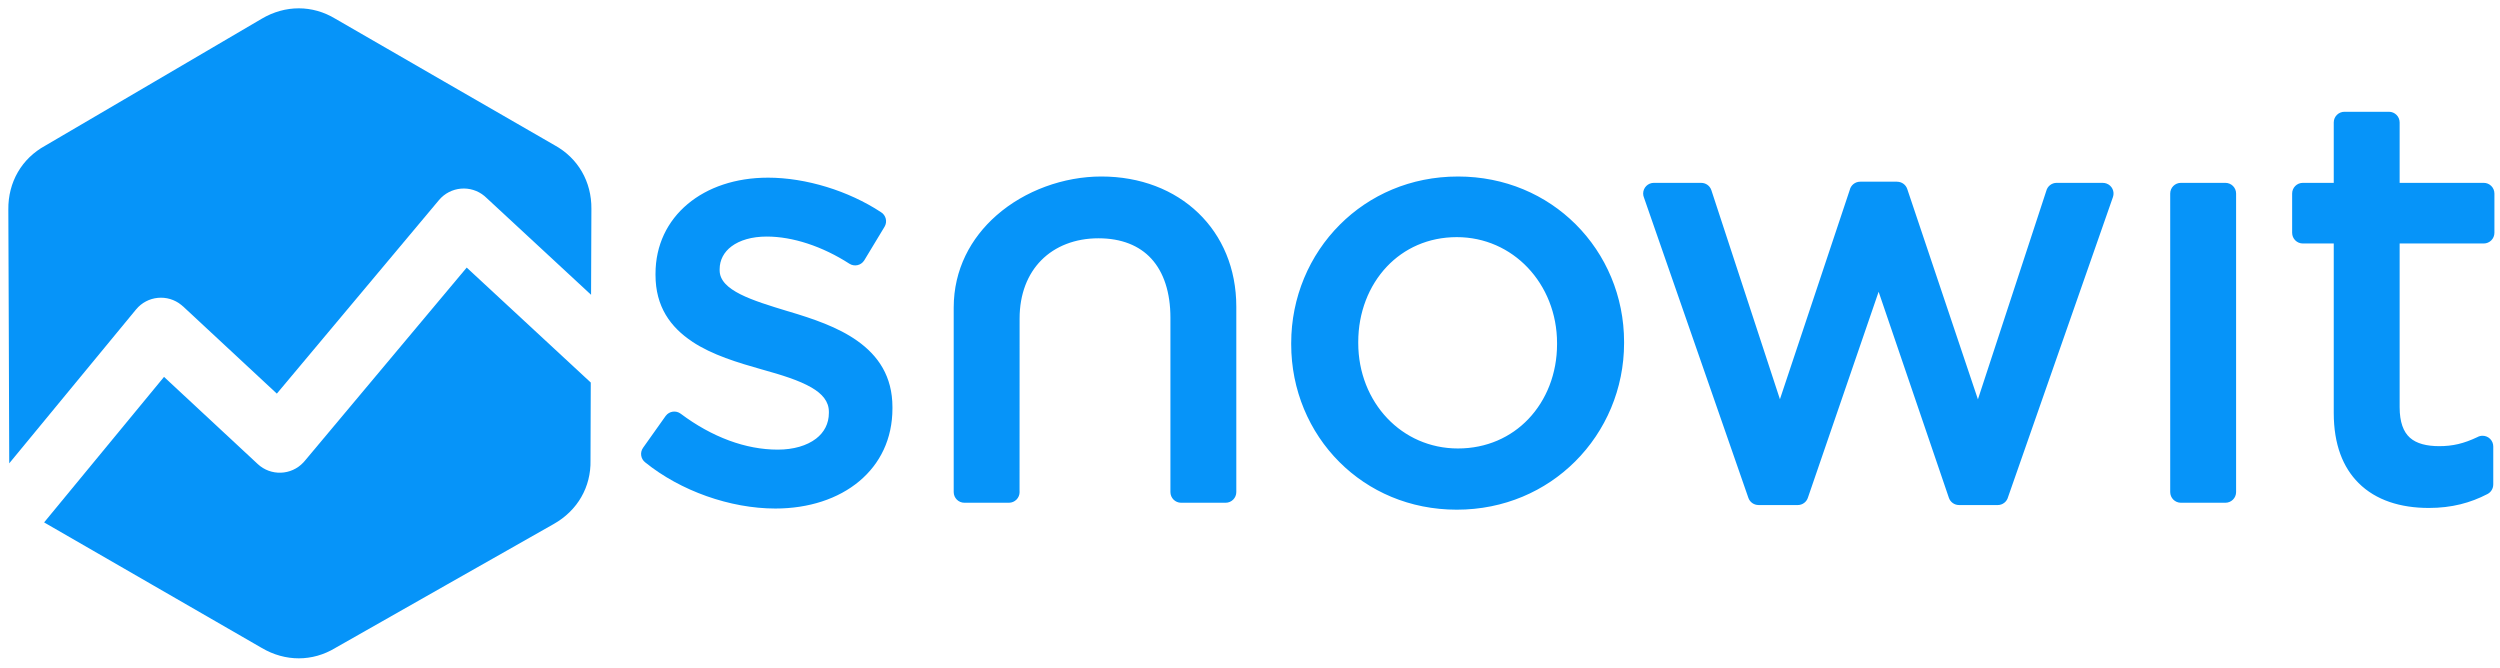
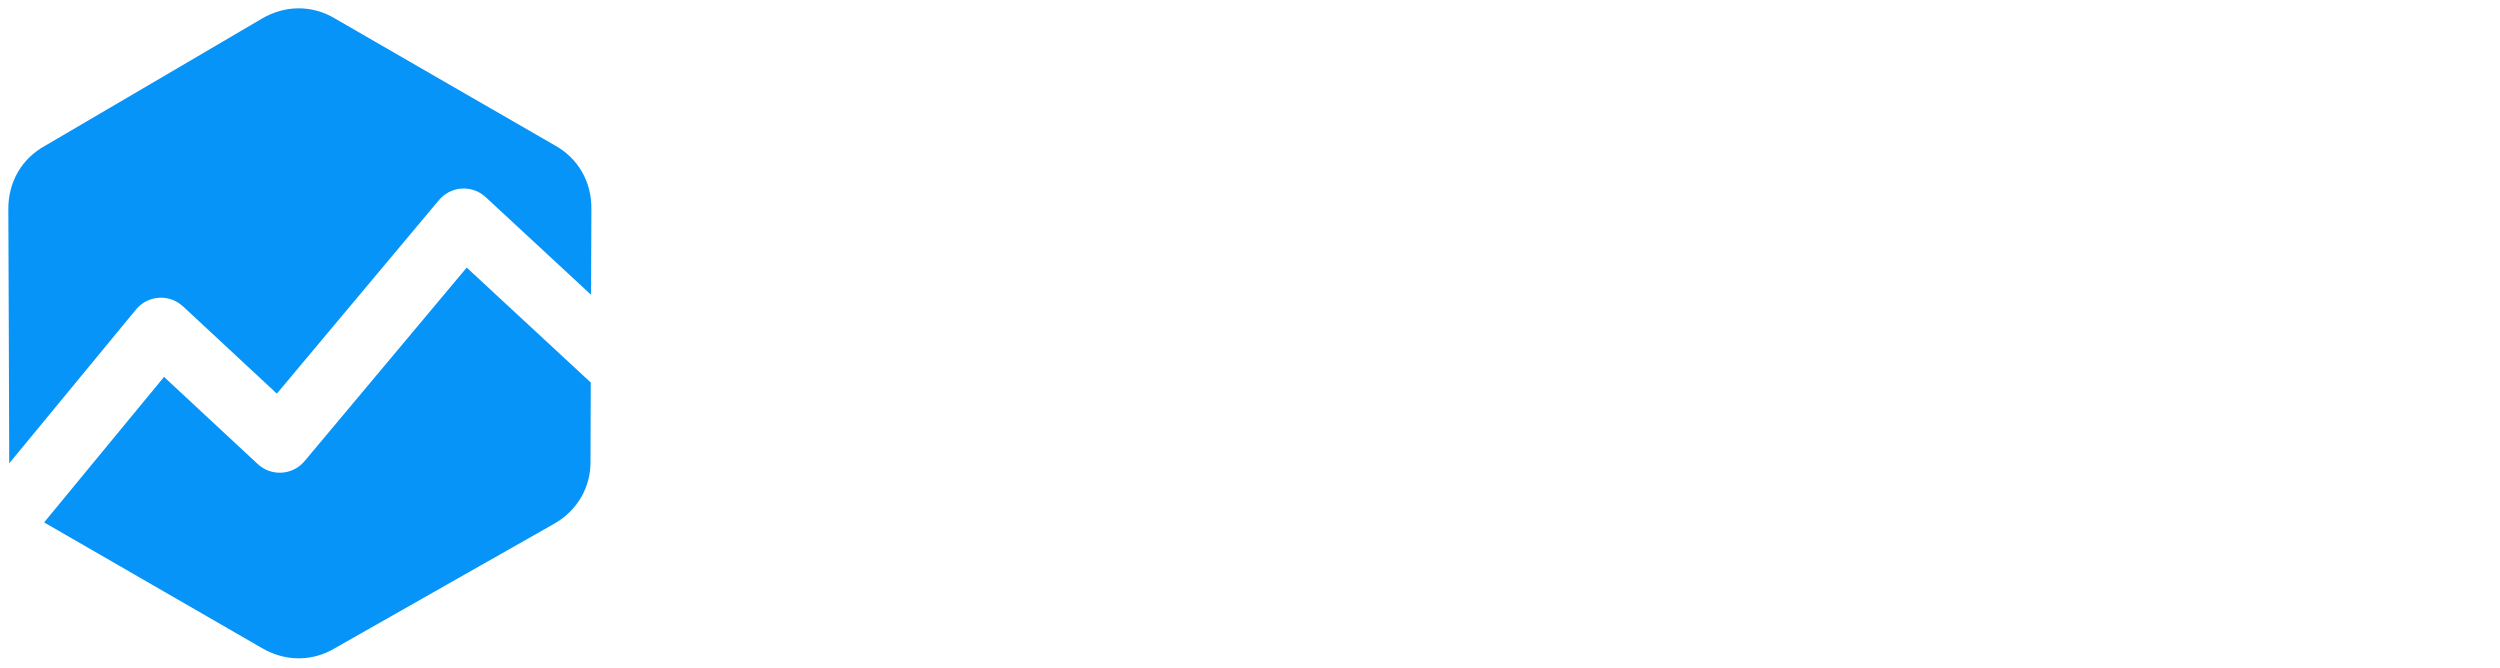
<svg xmlns="http://www.w3.org/2000/svg" width="1250" height="334" version="1.1" xml:space="preserve" style="fill-rule:evenodd;clip-rule:evenodd;stroke-linejoin:round;stroke-miterlimit:2;" viewBox="0 0 1250 334">
  <rect id="logo_color" x="-0" y="0" width="1250" height="333.333" style="fill:none;" />
  <g id="logo_color1">
    <g id="pictogram">
-       <path id="Shape" d="M223.152,292.464l-55.485,31.504c-11.402,6.915 -25.039,6.953 -36.822,-0.014l-53.904,-31.093l-53.902,-31.089c-0.332,-0.188 -0.659,-0.377 -0.98,-0.572l59.955,-72.752l46.865,43.586c6.53,6.07 16.75,5.703 22.825,-0.821c0.196,-0.208 0.382,-0.421 0.563,-0.638l0.006,0.006l81.082,-96.79l62.029,57.481l-0.129,38.895c0.293,13.324 -6.493,25.143 -18.424,31.855l-53.679,30.442Zm-218.535,-60.8c-0.013,-0.581 -0.016,-1.161 -0.003,-1.747l-0.213,-63.638l-0.232,-61.543c-0.144,-13.68 6.707,-25.462 18.401,-31.869l55.05,-32.259l53.225,-31.228c11.783,-6.967 25.42,-6.93 36.822,-0.016l54.806,31.642l54.825,31.609c11.694,6.408 18.546,18.188 18.402,31.87l-0.163,42.91l-52.31,-48.474c-0.315,-0.307 -0.643,-0.608 -0.987,-0.896c-6.843,-5.72 -17.037,-4.815 -22.762,2.023l-81.059,96.765l-46.945,-43.66l-0.015,0.018c-0.24,-0.222 -0.487,-0.439 -0.743,-0.649c-6.88,-5.653 -17.043,-4.662 -22.699,2.212l-63.4,76.93Z" style="fill:#0694f9;fill-rule:nonzero;" />
+       <path id="Shape" d="M223.152,292.464l-55.485,31.504c-11.402,6.915 -25.039,6.953 -36.822,-0.014l-53.904,-31.093l-53.902,-31.089c-0.332,-0.188 -0.659,-0.377 -0.98,-0.572l59.955,-72.752l46.865,43.586c6.53,6.07 16.75,5.703 22.825,-0.821c0.196,-0.208 0.382,-0.421 0.563,-0.638l0.006,0.006l81.082,-96.79l62.029,57.481l-0.129,38.895c0.293,13.324 -6.493,25.143 -18.424,31.855l-53.679,30.442Zm-218.535,-60.8c-0.013,-0.581 -0.016,-1.161 -0.003,-1.747l-0.213,-63.638l-0.232,-61.543c-0.144,-13.68 6.707,-25.462 18.401,-31.869l55.05,-32.259l53.225,-31.228c11.783,-6.967 25.42,-6.93 36.822,-0.016l54.806,31.642l54.825,31.609c11.694,6.408 18.546,18.188 18.402,31.87l-0.163,42.91l-52.31,-48.474c-0.315,-0.307 -0.643,-0.608 -0.987,-0.896c-6.843,-5.72 -17.037,-4.815 -22.762,2.023l-81.059,96.765l-46.945,-43.66l-0.015,0.018c-0.24,-0.222 -0.487,-0.439 -0.743,-0.649c-6.88,-5.653 -17.043,-4.662 -22.699,2.212l-63.4,76.93" style="fill:#0694f9;fill-rule:nonzero;" />
    </g>
    <g id="logotype">
-       <path d="M728.964,88.252c23.557,0 44.073,9.163 58.834,23.857c15.18,15.111 24.241,36.046 24.241,58.859l0,0.578c0,22.844 -9.163,43.96 -24.494,59.222c-14.862,14.795 -35.493,24.072 -59.158,24.072c-23.555,0 -43.991,-9.147 -58.675,-23.819c-15.117,-15.105 -24.111,-36.057 -24.111,-58.897l-0,-0.578c-0,-22.872 9.095,-44.005 24.366,-59.26c14.784,-14.774 35.337,-24.034 58.997,-24.034Zm-345.012,0.578c9.536,-0 19.612,1.655 29.323,4.629c9.719,2.975 19.077,7.286 27.161,12.591l0.018,0.009c2.526,1.521 3.338,4.799 1.816,7.324l-10.114,16.744l-0.083,0.125c-1.591,2.476 -4.892,3.195 -7.37,1.607c-6.673,-4.305 -13.824,-7.761 -21.021,-10.111c-6.857,-2.238 -13.754,-3.469 -20.308,-3.469c-7.495,-0 -13.526,1.833 -17.628,4.906c-3.791,2.84 -5.923,6.837 -5.923,11.405l0,0.578c0,10.077 16.321,15.04 34.058,20.431l0.552,0.153c11.98,3.591 24.445,7.73 34.219,14.667c10.442,7.411 17.57,17.704 17.57,33.175l-0,0.577c-0,15.396 -6.227,27.716 -16.483,36.348c-10.611,8.929 -25.467,13.744 -42.03,13.744c-11.298,0 -23.193,-2.211 -34.463,-6.209c-11.183,-3.967 -21.792,-9.727 -30.634,-16.862c-2.254,-1.739 -2.748,-4.963 -1.083,-7.3l11.269,-15.88l0.084,-0.104c1.763,-2.35 5.102,-2.826 7.454,-1.064c7.76,5.816 15.946,10.37 24.3,13.45c8.004,2.948 16.157,4.519 24.228,4.519c7.892,-0 14.572,-1.971 19.149,-5.477c4.038,-3.089 6.423,-7.498 6.423,-12.856l-0,-0.577c-0,-5.236 -3.37,-9.037 -8.617,-12.099c-6.319,-3.687 -15.162,-6.368 -24.52,-8.983l-0.233,-0.059c-12.125,-3.44 -24.942,-7.264 -35.007,-13.968l0.009,-0.014l-0.009,-0.007c-10.834,-7.217 -18.309,-17.449 -18.309,-33.295l-0,-0.578c-0,-14.379 5.962,-26.387 16.047,-34.862c10.007,-8.406 24.021,-13.208 40.155,-13.208Zm810.519,-32.943c2.953,0 5.349,2.392 5.349,5.344l-0,30.196l42.04,0c2.953,0 5.348,2.392 5.348,5.342l0,19.633c0,2.95 -2.395,5.343 -5.348,5.343l-42.04,0l-0,81.849c-0,7.447 1.873,12.355 5.138,15.268c3.32,2.964 8.405,4.217 14.652,4.217c3.351,0 6.424,-0.318 9.496,-1.045c3.052,-0.722 6.144,-1.846 9.531,-3.453c0.781,-0.444 1.683,-0.7 2.645,-0.7c2.953,-0 5.347,2.393 5.347,5.343l0,19.057l-0.011,-0c-0.003,1.931 -1.057,3.794 -2.892,4.738c-4.255,2.203 -8.683,3.94 -13.523,5.129c-4.846,1.192 -10.039,1.827 -15.794,1.827c-14.059,-0 -26.445,-3.787 -35.148,-12.484c-7.763,-7.756 -12.386,-19.186 -12.386,-35.011l-0,-84.735l-15.458,0c-2.953,0 -5.348,-2.393 -5.348,-5.343l0,-19.633c0,-2.95 2.395,-5.342 5.348,-5.342l15.458,0l-0,-30.196c-0,-2.952 2.393,-5.344 5.346,-5.344l22.25,0Zm-245.901,34.963l0,0.017c2.229,0 4.307,1.409 5.053,3.635l35.336,105.163l34.183,-104.219c0.589,-2.309 2.686,-4.019 5.181,-4.019l23.115,0l0,0.017c0.583,0 1.173,0.096 1.754,0.297c2.779,0.967 4.247,4.005 3.279,6.781l-52.447,150.011c-0.596,2.299 -2.687,3.997 -5.174,3.997l-19.362,-0l0,-0.01c-2.223,0 -4.299,-1.399 -5.053,-3.619l-35.126,-103.021l-35.314,102.827c-0.654,2.211 -2.701,3.823 -5.125,3.823l-19.65,-0l0,-0.016c-2.205,-0.001 -4.266,-1.376 -5.032,-3.573l-52.163,-150.023c-0.289,-0.657 -0.451,-1.386 -0.451,-2.149c-0,-2.95 2.394,-5.342 5.347,-5.342l23.694,0l-0,0.011c2.249,-0.001 4.341,1.431 5.073,3.684l34.274,104.498l34.903,-104.62c0.542,-2.376 2.67,-4.15 5.212,-4.15l18.493,0Zm164.126,0.577c2.953,0 5.349,2.392 5.349,5.342l-0,149.264c-0,2.952 -2.396,5.344 -5.349,5.344l-22.248,-0c-2.953,-0 -5.348,-2.392 -5.348,-5.344l-0,-149.264c-0,-2.95 2.395,-5.342 5.348,-5.342l22.248,0Zm-562.043,-3.176c19.575,-0 36.478,6.681 48.5,18.242c11.949,11.489 18.998,27.697 18.998,46.865l-0,92.675c-0,2.952 -2.394,5.344 -5.348,5.344l-22.249,-0c-2.953,-0 -5.348,-2.392 -5.348,-5.344l-0,-87.191c-0,-12.623 -3.326,-22.727 -9.556,-29.517c-6.005,-6.544 -14.938,-10.177 -26.417,-10.177c-11.631,-0 -21.655,3.933 -28.635,11.015c-6.766,6.866 -10.794,16.787 -10.798,29.057l-0.028,86.343c0.014,0.155 0.022,0.312 0.022,0.47c0,2.952 -2.395,5.344 -5.348,5.344l-22.25,-0c-2.953,-0 -5.348,-2.392 -5.348,-5.344l-0,-92.202c-0,-19.141 8.554,-34.841 21.352,-46.101c14.216,-12.51 33.74,-19.479 52.453,-19.479Zm177.734,30.316c-14.291,0 -26.366,5.65 -34.952,14.727c-9.054,9.572 -14.315,22.983 -14.315,37.674l0,0.578c0,14.758 5.465,28.072 14.544,37.619c8.862,9.318 21.21,15.07 35.3,15.07c14.347,0 26.527,-5.621 35.188,-14.686c9.071,-9.492 14.368,-22.788 14.368,-37.425l-0,-0.578c-0,-14.757 -5.534,-28.142 -14.688,-37.764c-8.935,-9.392 -21.355,-15.215 -35.445,-15.215Z" style="fill:#0694f9;" />
-     </g>
+       </g>
  </g>
</svg>